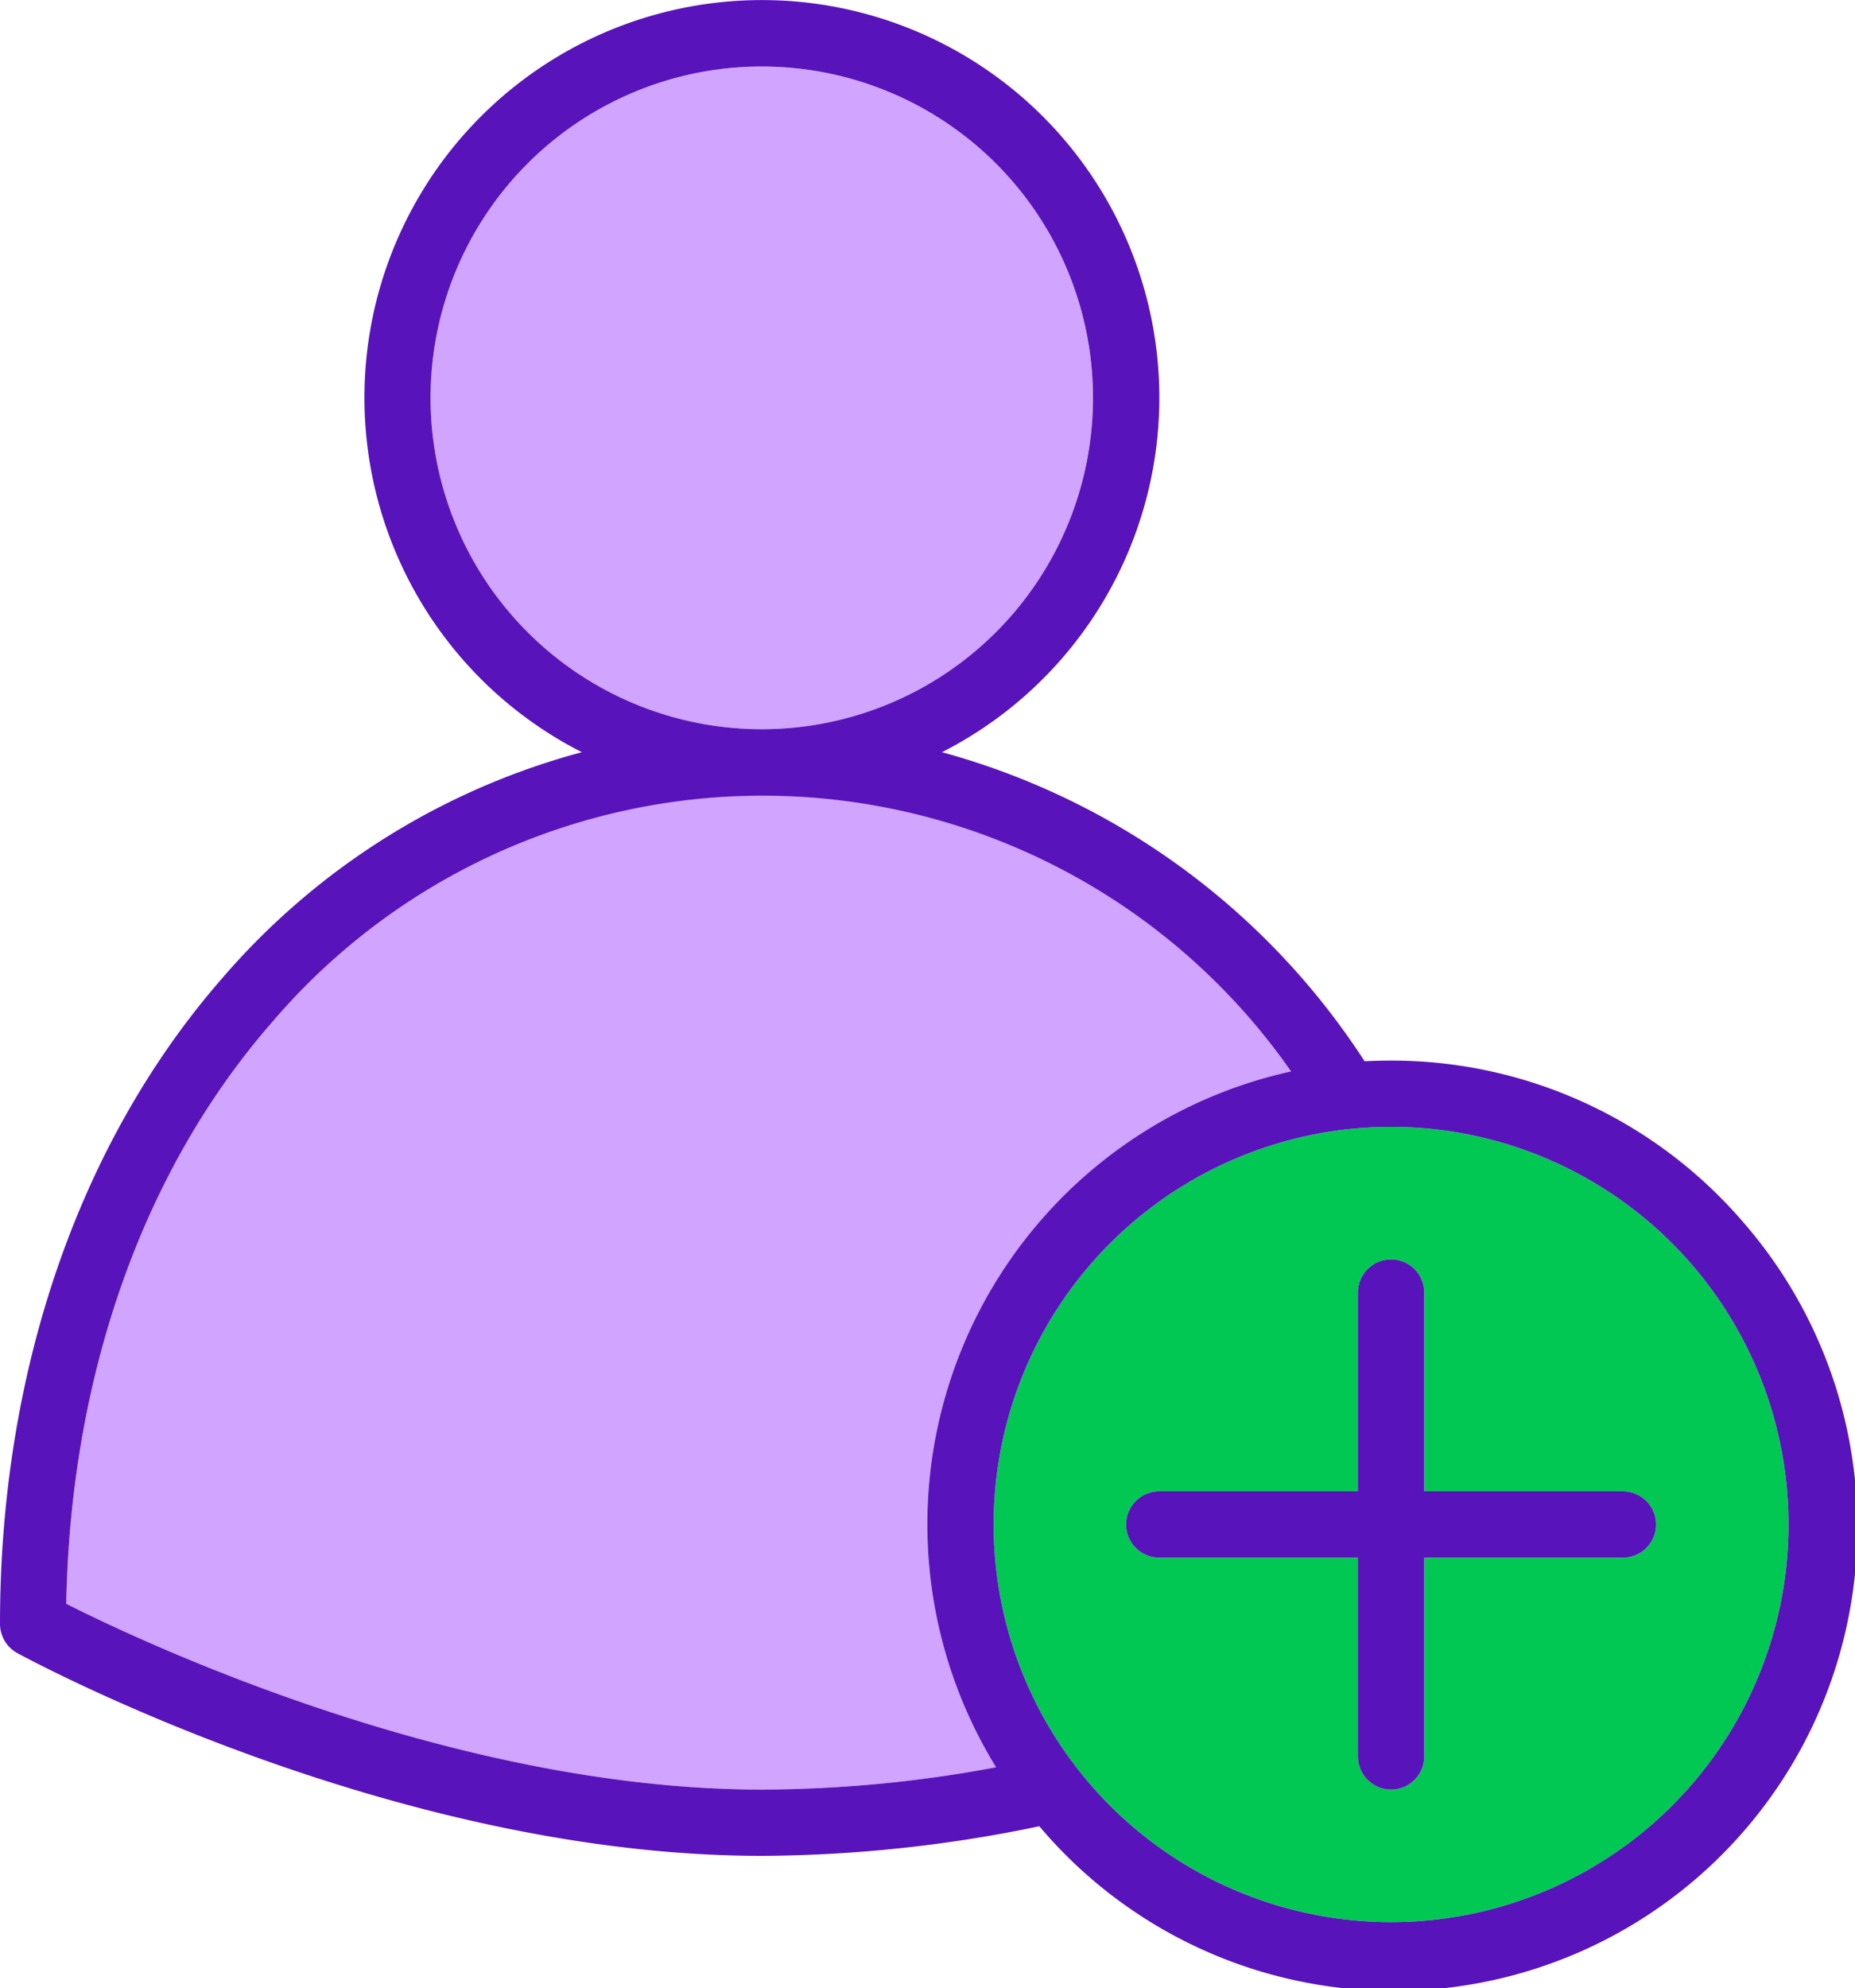
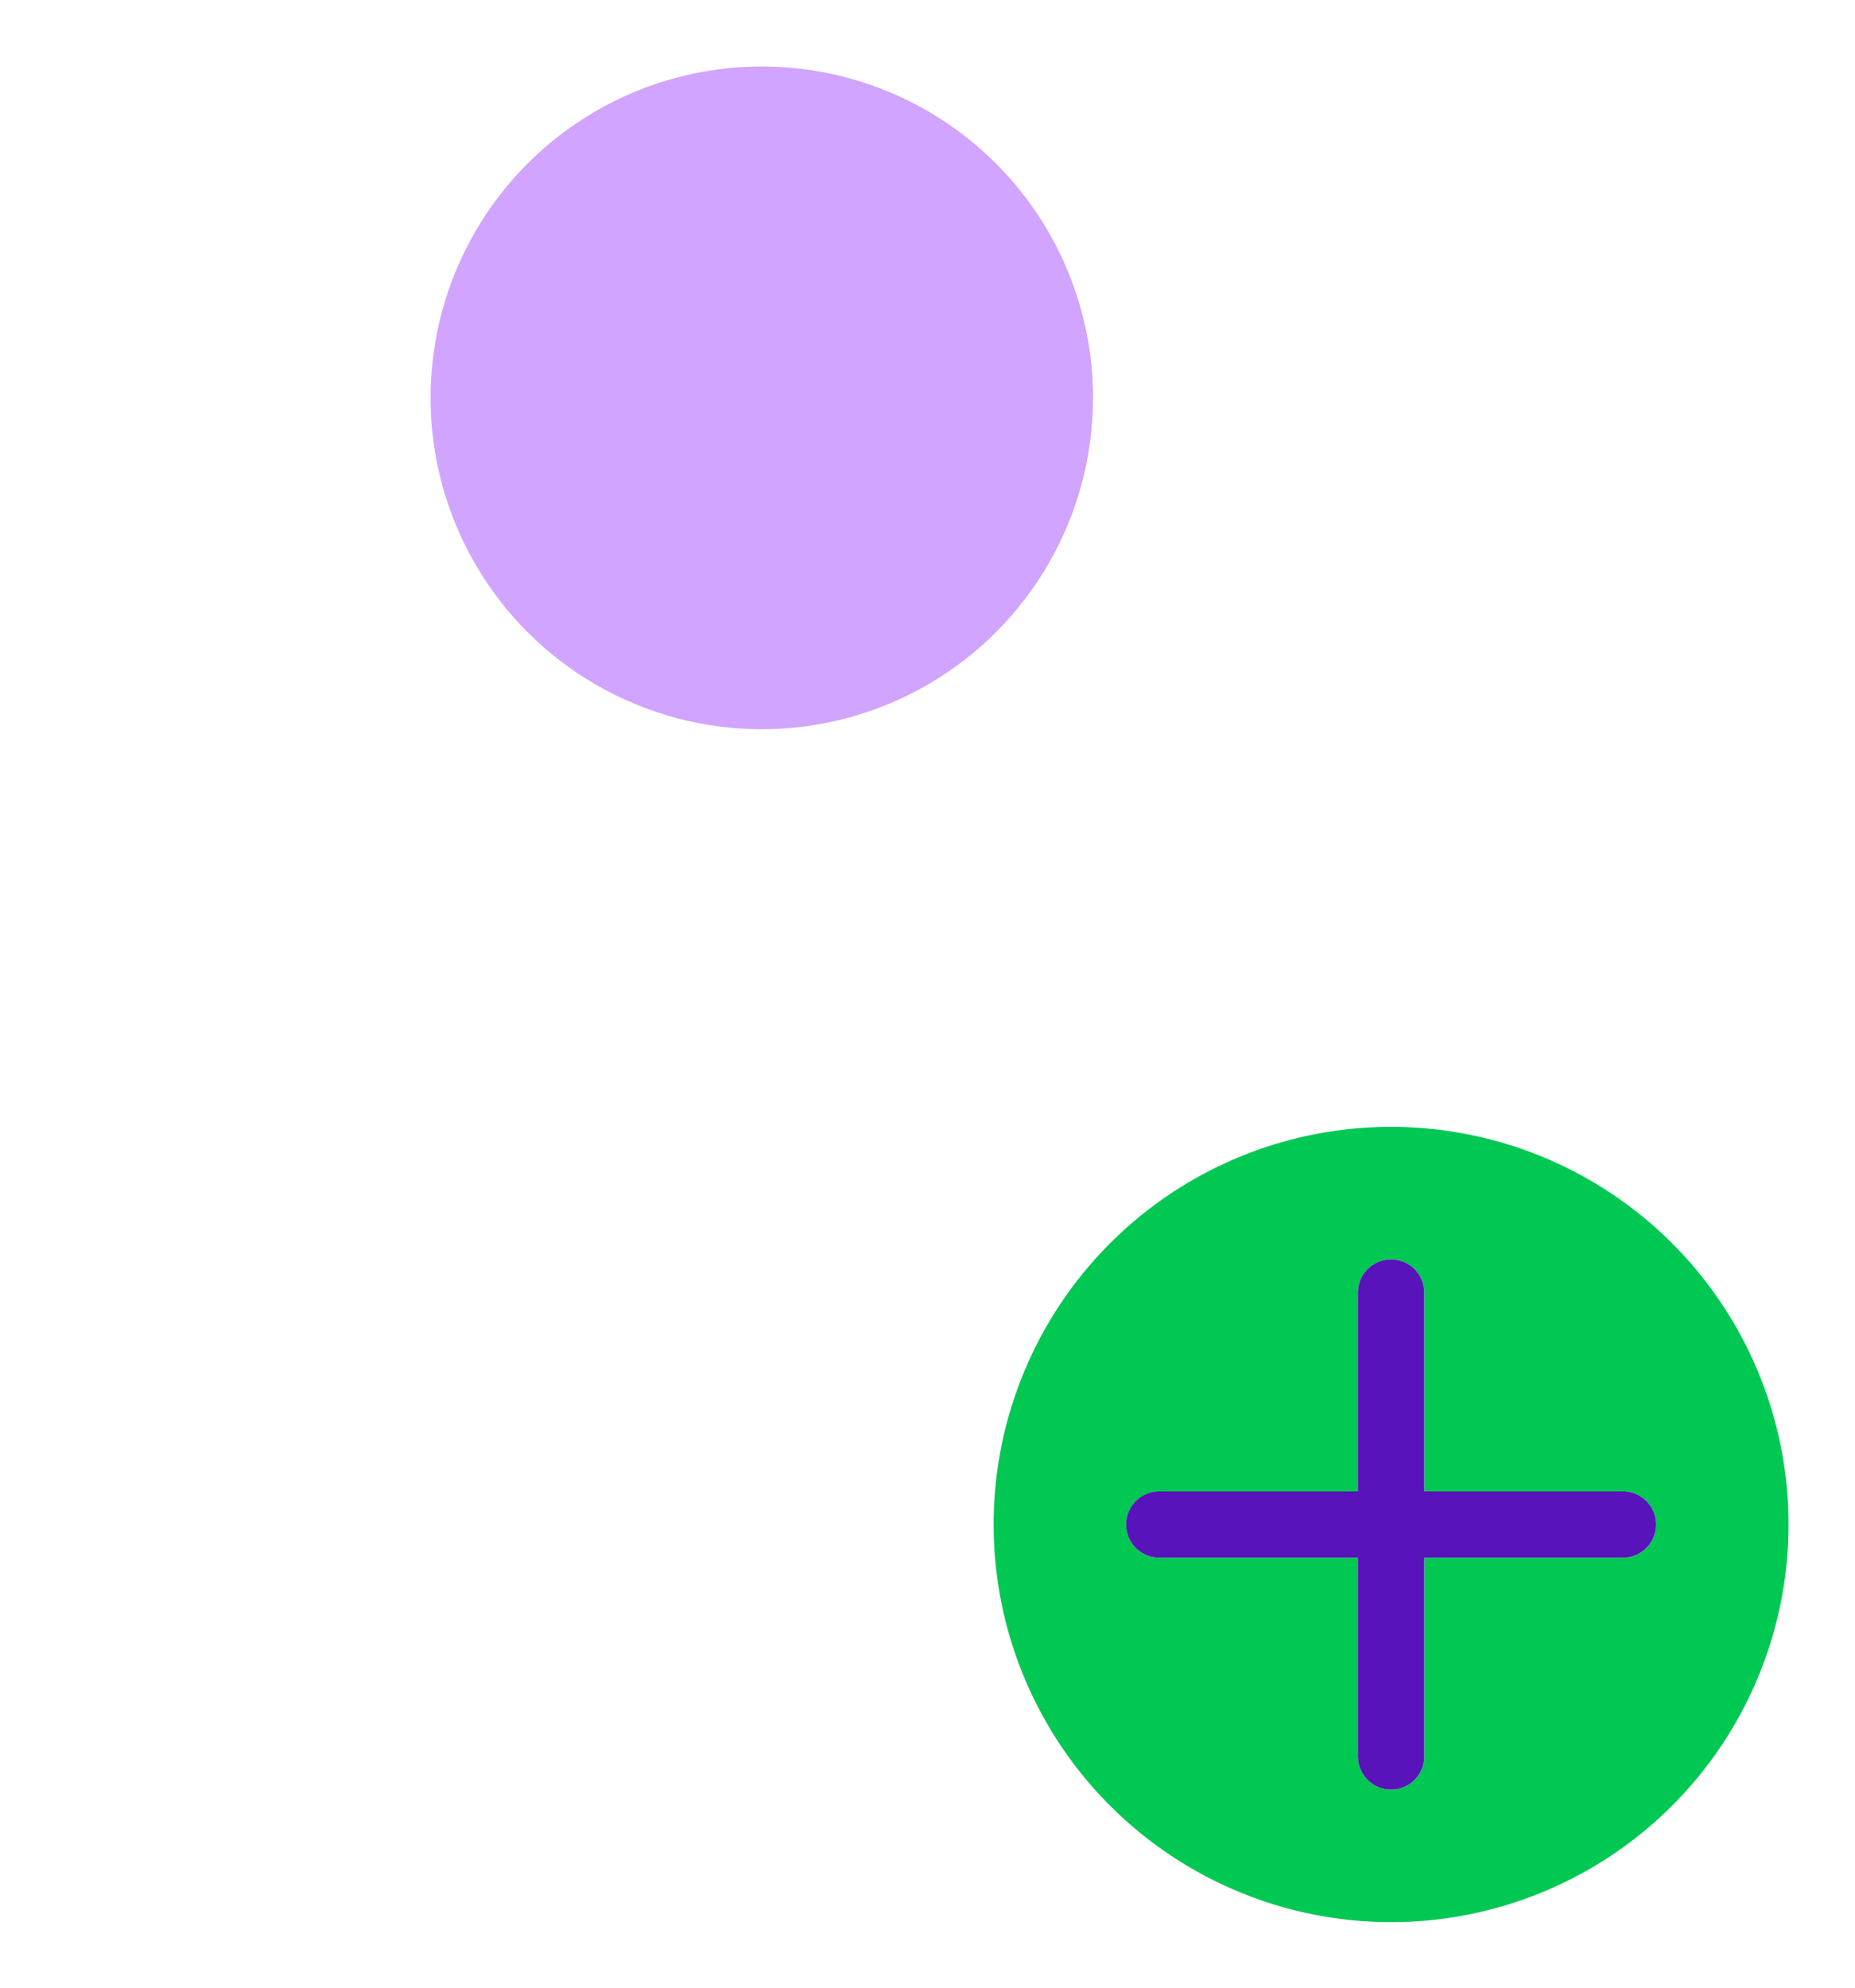
<svg xmlns="http://www.w3.org/2000/svg" width="84.01" height="90.007" viewBox="0 0 84.01 90.007">
  <g id="Grupo_10449" data-name="Grupo 10449" transform="translate(-1272.75 -550.69)">
    <g id="Grupo_10129" data-name="Grupo 10129">
      <path id="Caminho_48354" data-name="Caminho 48354" d="M1335.75,601.7a18,18,0,1,1-18,18A18,18,0,0,1,1335.75,601.7Zm12,18a1.5,1.5,0,0,0-1.5-1.5h-9v-9a1.5,1.5,0,0,0-3,0v9h-9a1.5,1.5,0,0,0,0,3h9v9a1.5,1.5,0,0,0,3,0v-9h9A1.5,1.5,0,0,0,1347.75,619.7Z" fill="#00c853" />
-       <path id="Caminho_48355" data-name="Caminho 48355" d="M1326.17,593.64a29.276,29.276,0,0,1,5.05,5.55,20.993,20.993,0,0,0-13.36,31.5,58.131,58.131,0,0,1-10.61,1.01c-13.91,0-28.05-6.67-31.5-8.41.19-10.31,3.47-19.62,9.3-26.3A29.155,29.155,0,0,1,1326.17,593.64Z" fill="#d0a4ff" />
      <circle id="Elipse_434" data-name="Elipse 434" cx="15" cy="15" r="15" transform="translate(1292.25 553.7)" fill="#d0a4ff" />
-       <path id="Caminho_48356" data-name="Caminho 48356" d="M1351.71,606.03a21,21,0,1,1-31.89,27.33,62.557,62.557,0,0,1-12.57,1.34c-16.69,0-33.03-8.81-33.72-9.18a1.514,1.514,0,0,1-.78-1.32c0-11.39,3.56-21.76,10.03-29.19a32.614,32.614,0,0,1,16.32-10.27,18,18,0,1,1,16.31,0,33.216,33.216,0,0,1,19.14,13.99q.6-.03,1.2-.03A20.994,20.994,0,0,1,1351.71,606.03Zm2.04,13.67a18,18,0,1,0-18,18A18,18,0,0,0,1353.75,619.7Zm-22.53-20.51a29.186,29.186,0,0,0-46.17-2.2c-5.83,6.68-9.11,15.99-9.3,26.3,3.45,1.74,17.59,8.41,31.5,8.41a58.131,58.131,0,0,0,10.61-1.01,20.993,20.993,0,0,1,13.36-31.5Zm-8.97-30.49a15,15,0,1,0-15,15A15,15,0,0,0,1322.25,568.7Z" fill="#5813ba" />
      <path id="Caminho_48357" data-name="Caminho 48357" d="M1346.25,618.2a1.5,1.5,0,0,1,0,3h-9v9a1.5,1.5,0,0,1-3,0v-9h-9a1.5,1.5,0,0,1,0-3h9v-9a1.5,1.5,0,0,1,3,0v9Z" fill="#5813ba" />
    </g>
  </g>
</svg>